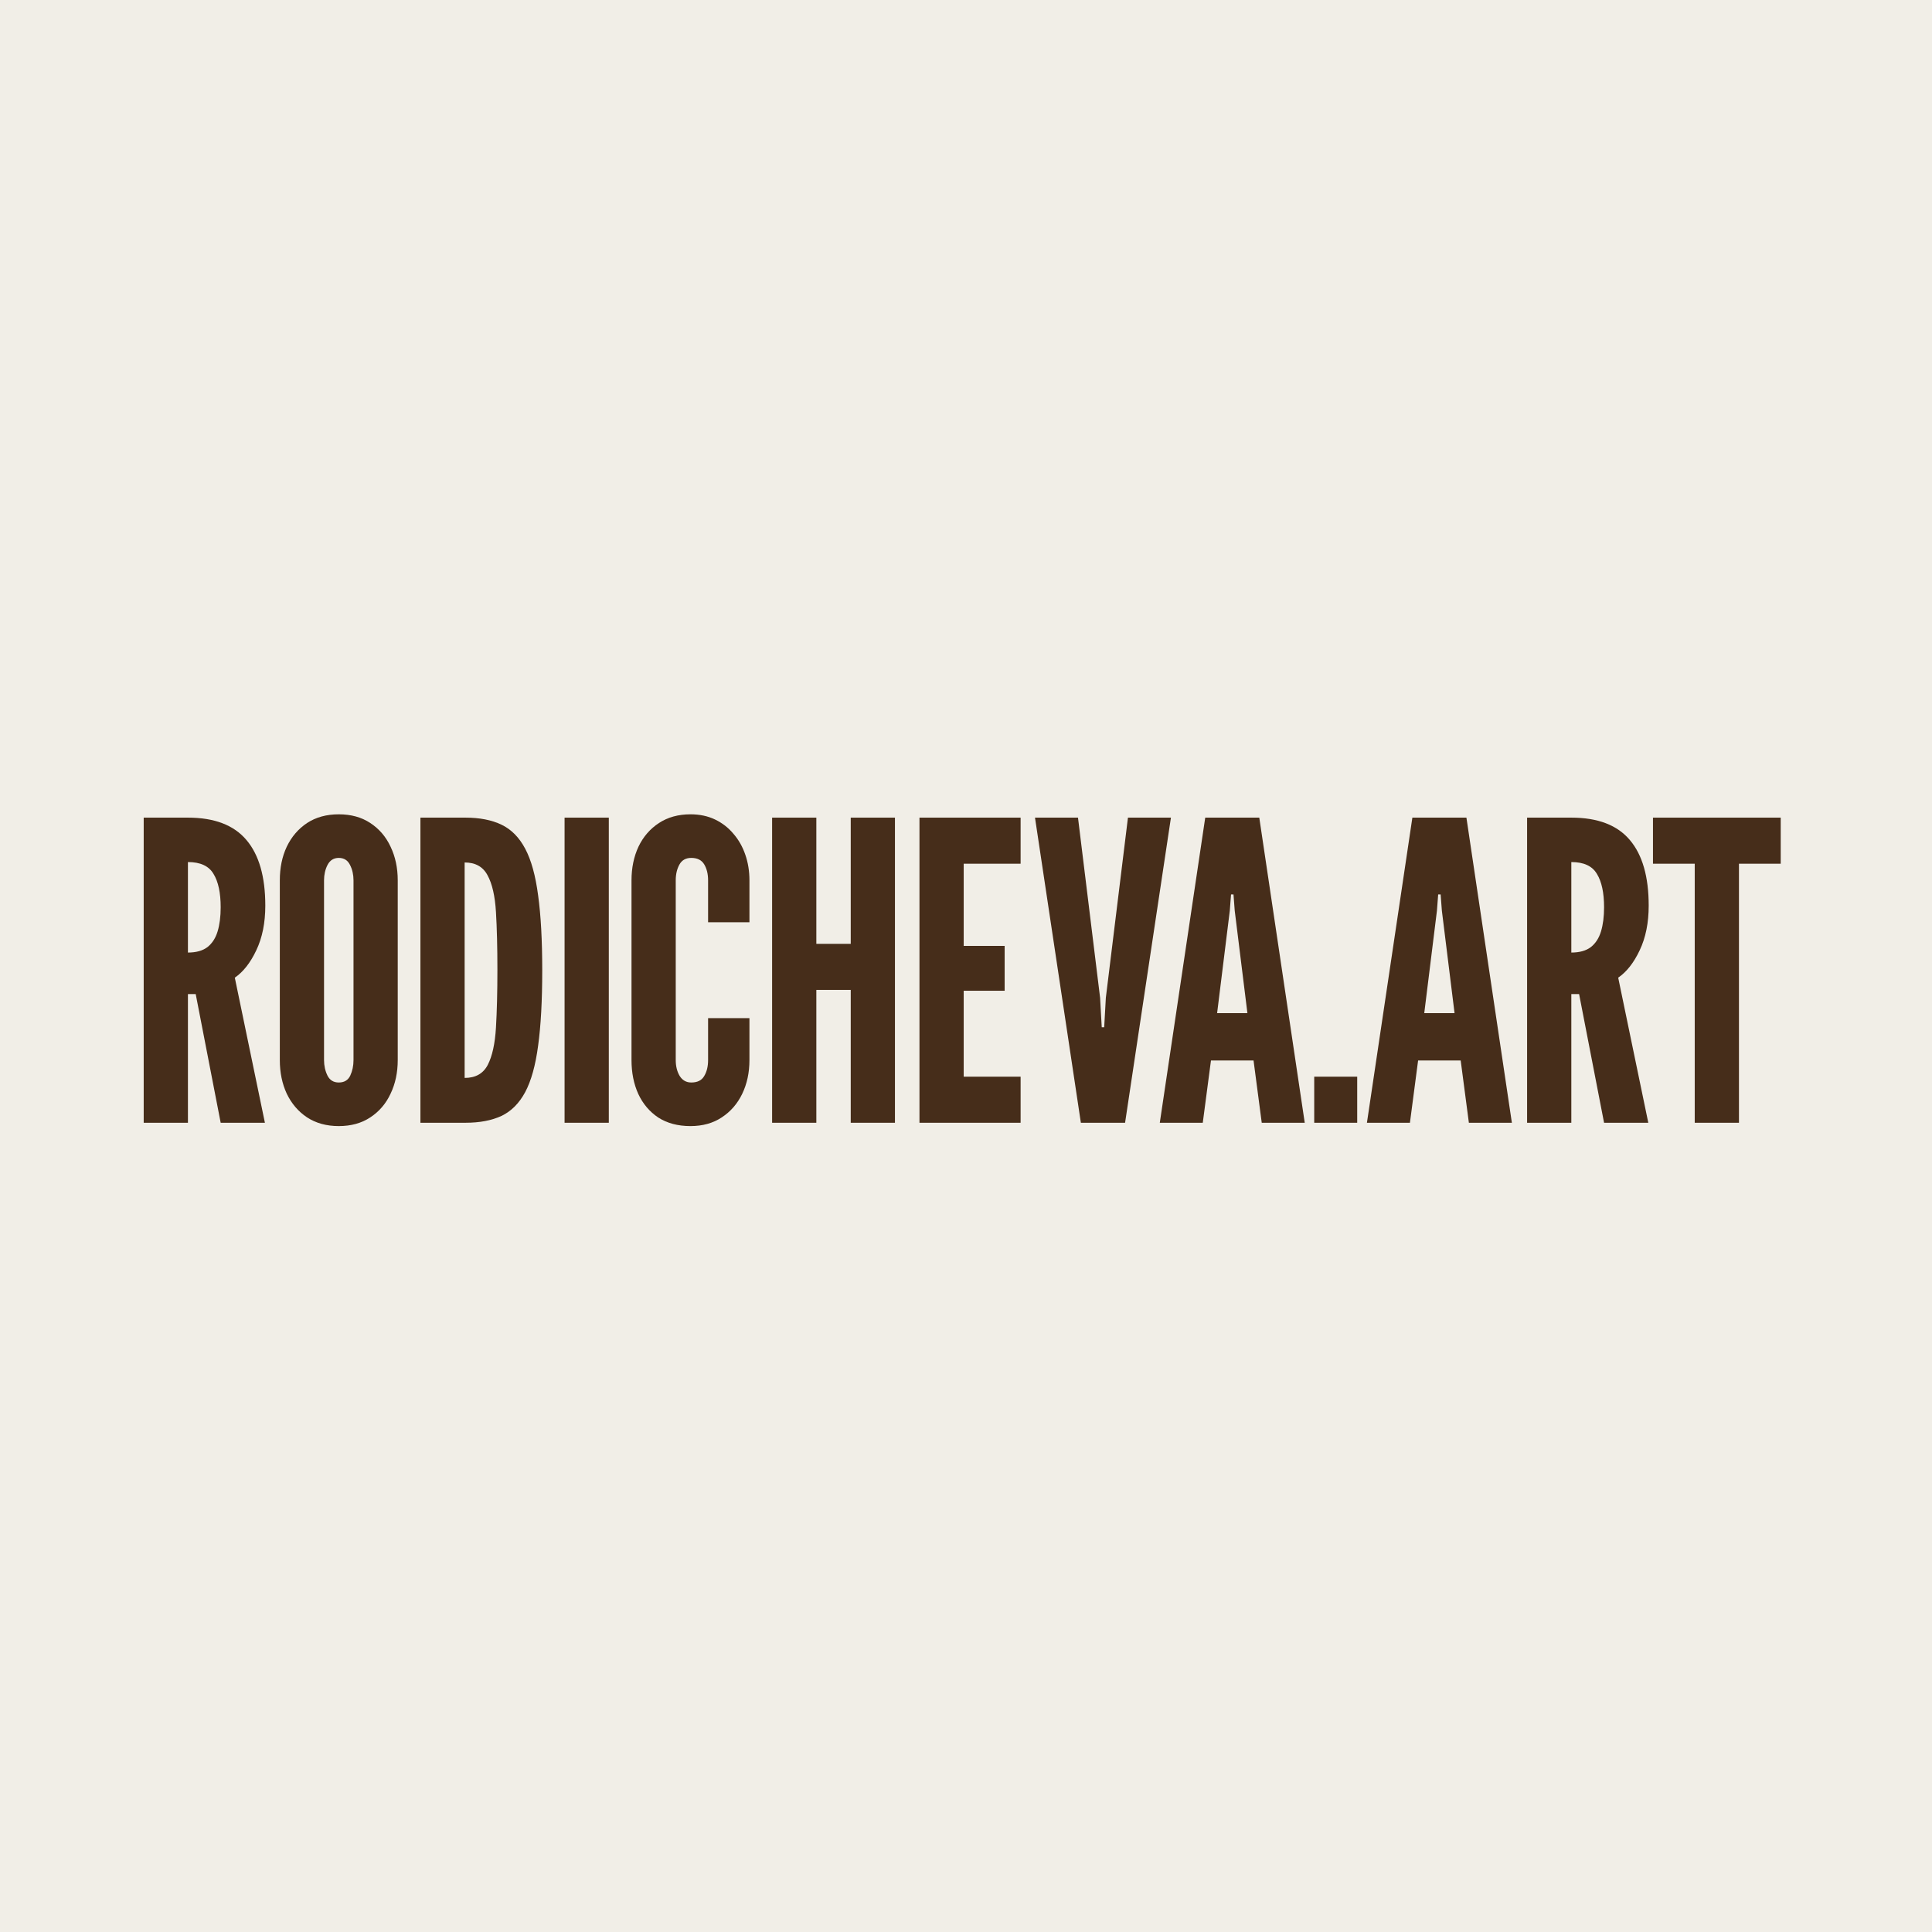
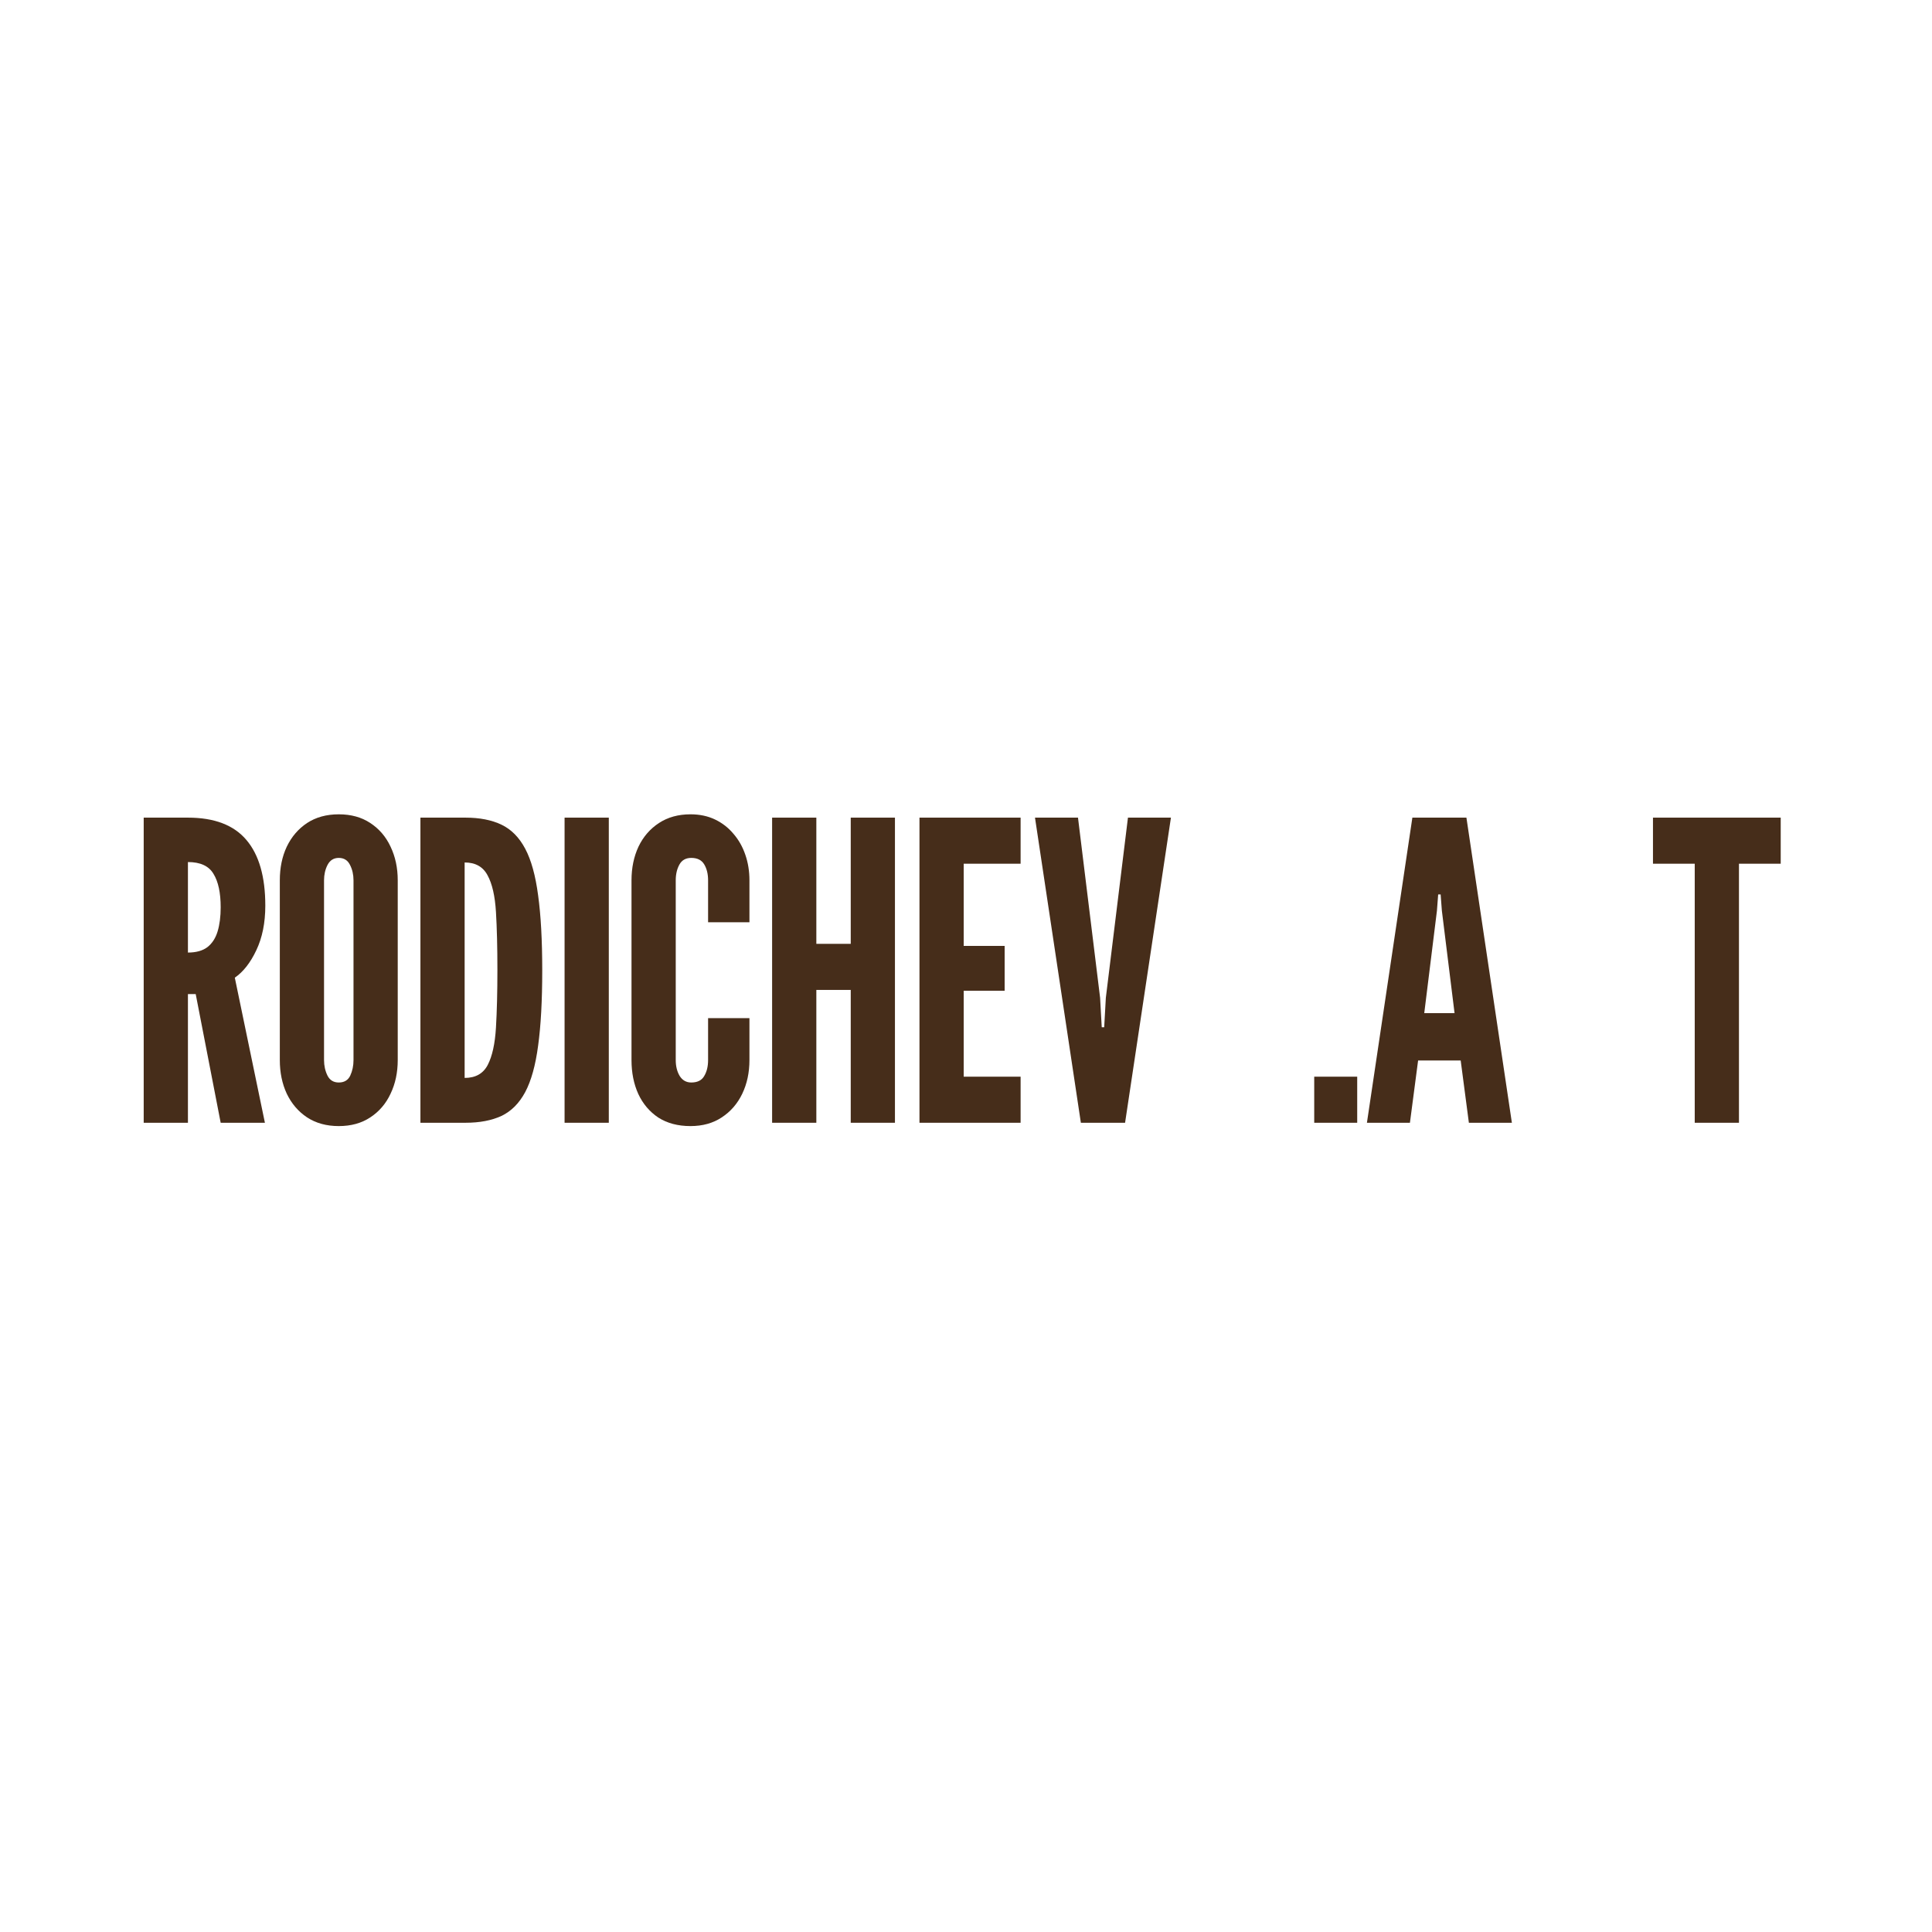
<svg xmlns="http://www.w3.org/2000/svg" width="121" height="121" viewBox="0 0 121 121" fill="none">
-   <rect width="121" height="121" fill="#F1EEE7" />
  <path d="M9 70.318V51.208H11.77C13.428 51.208 14.65 51.676 15.437 52.612C16.223 53.539 16.616 54.909 16.616 56.72C16.616 57.795 16.428 58.726 16.052 59.515C15.684 60.295 15.236 60.867 14.706 61.231L16.591 70.318H13.821L12.257 62.258H11.77V70.318H9ZM11.77 59.658C12.282 59.658 12.688 59.545 12.988 59.32C13.287 59.086 13.501 58.757 13.629 58.332C13.757 57.907 13.821 57.405 13.821 56.824C13.821 55.914 13.671 55.216 13.372 54.731C13.082 54.237 12.547 53.99 11.77 53.99V59.658Z" fill="#462D1A" />
  <path d="M21.217 70.526C20.448 70.526 19.785 70.344 19.23 69.98C18.683 69.616 18.26 69.122 17.96 68.498C17.67 67.874 17.525 67.172 17.525 66.392V55.134C17.525 54.345 17.67 53.643 17.96 53.028C18.26 52.404 18.683 51.91 19.23 51.546C19.785 51.182 20.448 51 21.217 51C21.987 51 22.645 51.182 23.192 51.546C23.747 51.91 24.171 52.404 24.461 53.028C24.76 53.652 24.91 54.354 24.91 55.134V66.392C24.91 67.172 24.76 67.874 24.461 68.498C24.171 69.122 23.747 69.616 23.192 69.98C22.645 70.344 21.987 70.526 21.217 70.526ZM21.217 67.796C21.559 67.796 21.799 67.653 21.935 67.367C22.072 67.072 22.14 66.747 22.14 66.392V55.134C22.14 54.779 22.068 54.458 21.922 54.172C21.777 53.877 21.542 53.73 21.217 53.73C20.901 53.73 20.666 53.877 20.512 54.172C20.367 54.458 20.294 54.779 20.294 55.134V66.392C20.294 66.747 20.367 67.072 20.512 67.367C20.657 67.653 20.892 67.796 21.217 67.796Z" fill="#462D1A" />
  <path d="M26.331 70.318V51.208H29.151C30.04 51.208 30.793 51.355 31.408 51.65C32.024 51.945 32.519 52.447 32.895 53.158C33.272 53.869 33.541 54.844 33.703 56.083C33.874 57.322 33.96 58.887 33.96 60.776C33.96 62.674 33.874 64.243 33.703 65.482C33.541 66.713 33.272 67.683 32.895 68.394C32.519 69.096 32.024 69.594 31.408 69.889C30.793 70.175 30.04 70.318 29.151 70.318H26.331ZM29.1 67.51C29.784 67.51 30.267 67.237 30.549 66.691C30.831 66.145 31.002 65.365 31.062 64.351C31.122 63.337 31.152 62.132 31.152 60.737C31.152 59.324 31.122 58.12 31.062 57.123C31.002 56.118 30.827 55.351 30.536 54.822C30.254 54.285 29.775 54.016 29.1 54.016V67.51Z" fill="#462D1A" />
  <path d="M35.359 70.318V51.208H38.129V70.318H35.359Z" fill="#462D1A" />
  <path d="M43.244 70.526C42.458 70.526 41.786 70.348 41.231 69.993C40.684 69.629 40.265 69.135 39.974 68.511C39.692 67.887 39.551 67.181 39.551 66.392V55.134C39.551 54.354 39.697 53.652 39.987 53.028C40.286 52.404 40.714 51.91 41.269 51.546C41.825 51.182 42.483 51 43.244 51C43.817 51 44.33 51.108 44.783 51.325C45.236 51.542 45.62 51.841 45.937 52.222C46.261 52.595 46.509 53.032 46.68 53.535C46.851 54.029 46.937 54.562 46.937 55.134V57.76H44.347V55.134C44.347 54.735 44.265 54.402 44.103 54.133C43.941 53.864 43.671 53.73 43.295 53.73C42.953 53.73 42.705 53.869 42.552 54.146C42.398 54.423 42.321 54.753 42.321 55.134V66.392C42.321 66.773 42.402 67.103 42.564 67.38C42.735 67.657 42.979 67.796 43.295 67.796C43.68 67.796 43.949 67.662 44.103 67.393C44.265 67.124 44.347 66.791 44.347 66.392V63.766H46.937V66.392C46.937 67.172 46.787 67.874 46.488 68.498C46.189 69.122 45.761 69.616 45.206 69.98C44.659 70.344 44.005 70.526 43.244 70.526Z" fill="#462D1A" />
  <path d="M48.357 70.318V51.208H51.127V59.112H53.281V51.208H56.05V70.318H53.281V61.998H51.127V70.318H48.357Z" fill="#462D1A" />
  <path d="M57.586 70.318V51.208H63.92V54.094H60.356V59.242H62.92V62.05H60.356V67.432H63.92V70.318H57.586Z" fill="#462D1A" />
  <path d="M67.694 70.318L64.821 51.208H67.514L68.899 62.492L69.001 64.338H69.155L69.258 62.492L70.643 51.208H73.335L70.463 70.318H67.694Z" fill="#462D1A" />
-   <path d="M72.637 70.318L75.483 51.208H78.868L81.715 70.318H79.022L78.509 66.418H75.842L75.329 70.318H72.637ZM76.227 63.454H78.125L77.33 57.032L77.253 56.018H77.099L77.022 57.032L76.227 63.454Z" fill="#462D1A" />
  <path d="M82.309 70.318V67.432H85.001V70.318H82.309Z" fill="#462D1A" />
  <path d="M85.61 70.318L88.456 51.208H91.841L94.688 70.318H91.995L91.482 66.418H88.815L88.303 70.318H85.61ZM89.2 63.454H91.098L90.303 57.032L90.226 56.018H90.072L89.995 57.032L89.2 63.454Z" fill="#462D1A" />
-   <path d="M95.641 70.318V51.208H98.411C100.069 51.208 101.291 51.676 102.078 52.612C102.864 53.539 103.257 54.909 103.257 56.72C103.257 57.795 103.069 58.726 102.693 59.515C102.326 60.295 101.877 60.867 101.347 61.231L103.232 70.318H100.462L98.898 62.258H98.411V70.318H95.641ZM98.411 59.658C98.924 59.658 99.329 59.545 99.629 59.32C99.928 59.086 100.142 58.757 100.27 58.332C100.398 57.907 100.462 57.405 100.462 56.824C100.462 55.914 100.313 55.216 100.013 54.731C99.723 54.237 99.189 53.99 98.411 53.99V59.658Z" fill="#462D1A" />
  <path d="M106.14 70.318V54.094H103.525V51.208H111.525V54.094H108.91V70.318H106.14Z" fill="#462D1A" />
</svg>